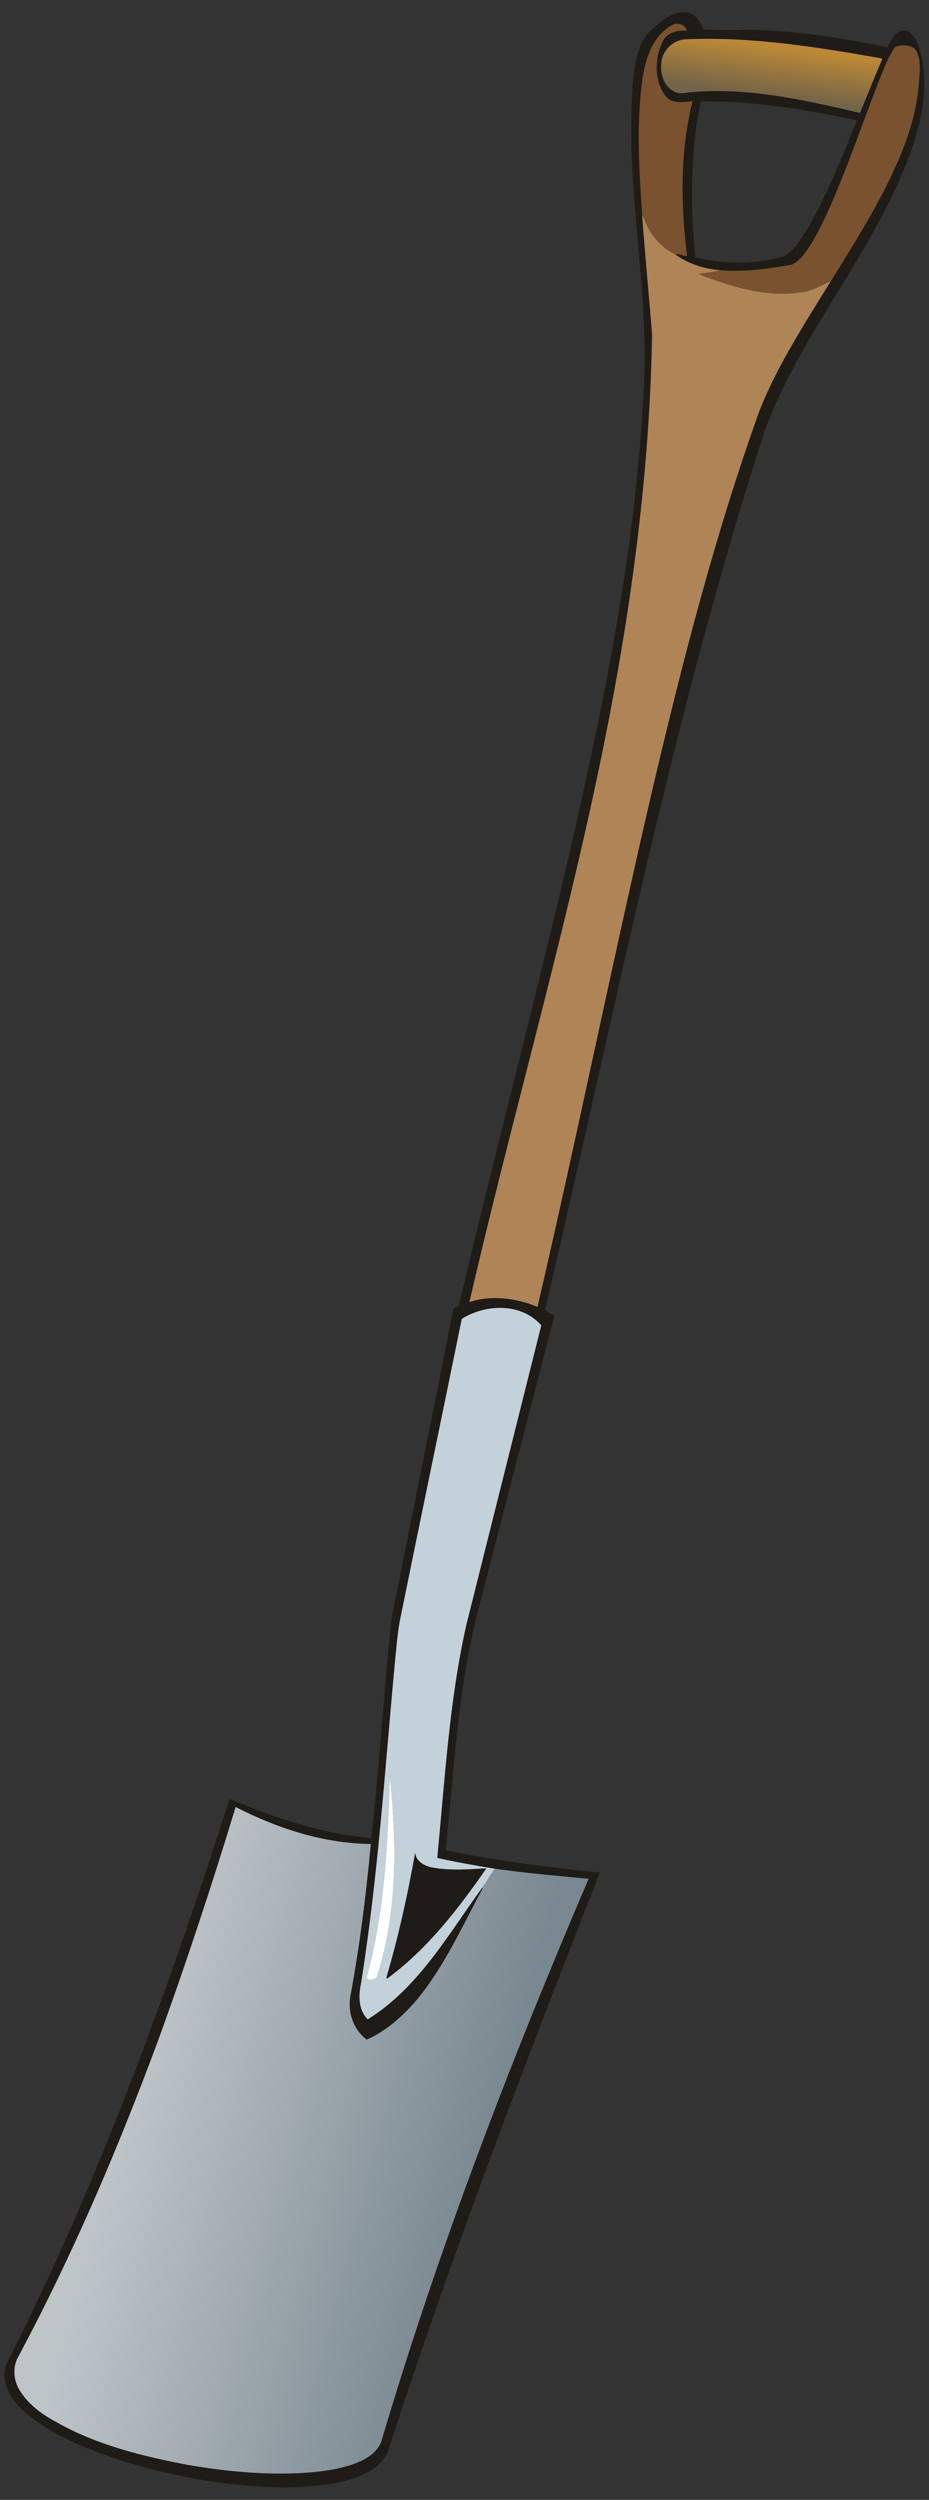
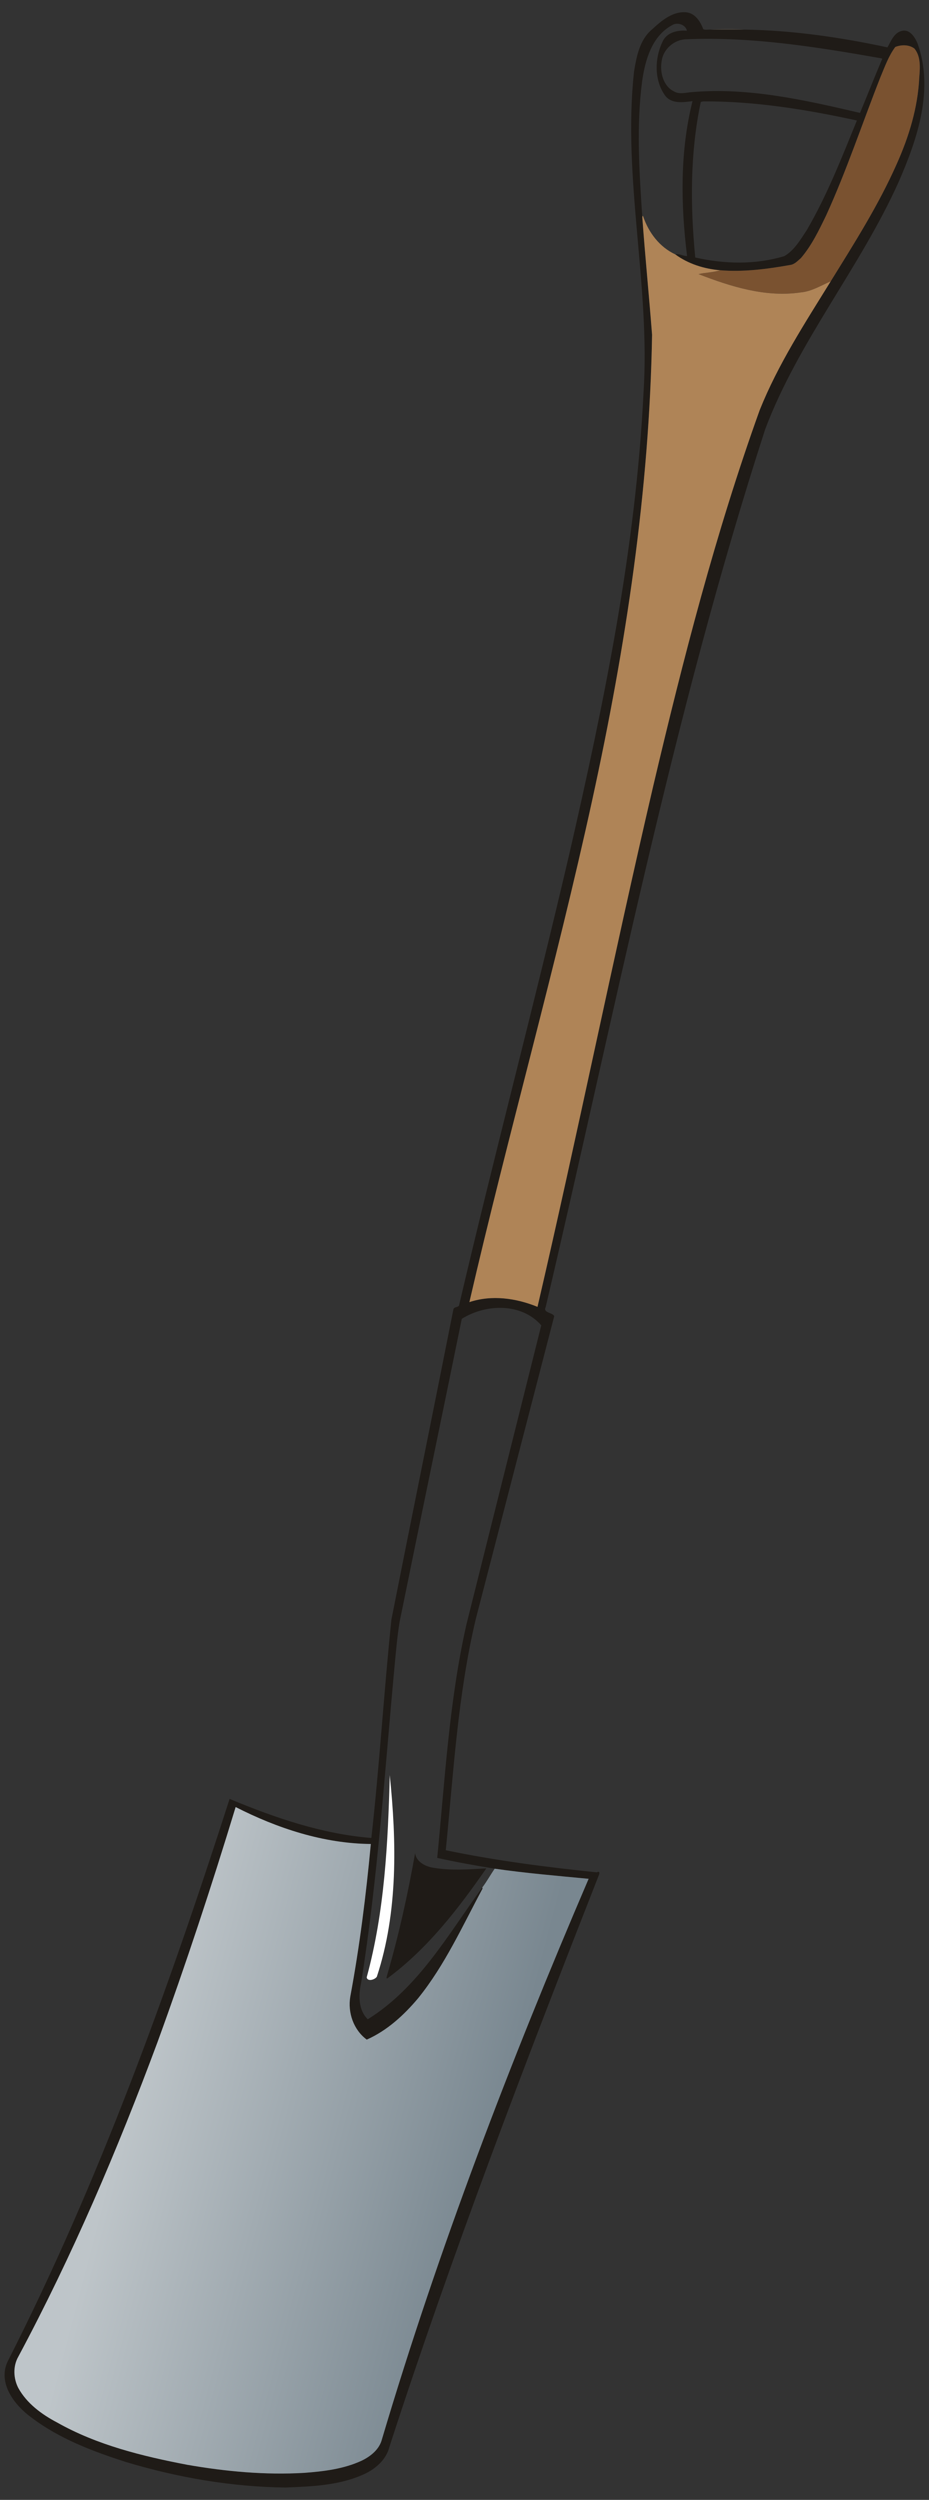
<svg xmlns="http://www.w3.org/2000/svg" id="svg2" height="4646pt" width="1728pt" version="1.1" viewBox="0 0 1728 4646">
  <rect x="0" y="0" width="1728" height="4646" fill="#333333" stroke="none" />
  <defs id="defs30">
    <linearGradient id="linearGradient4167" y2="4983" gradientUnits="userSpaceOnUse" x2="1151.6" y1="4766" x1="326.43">
      <stop id="stop4163" stop-color="#bec5c9" offset="0" />
      <stop id="stop4169" stop-color="#798790" offset="1" />
    </linearGradient>
    <linearGradient id="linearGradient4180" y2="107.23" gradientUnits="userSpaceOnUse" x2="1782.8" y1="222.31" x1="1767.3">
      <stop id="stop4176" stop-color="#736348" offset="0" />
      <stop id="stop4178" stop-color="#bb8836" offset="1" />
    </linearGradient>
  </defs>
  <g id="g4182">
    <path id="path4" fill="#1f1b17" d="m1212.2 55.22c18.1-16.69 39.9-35.75 66.5-32.07 15.3 3.04 24.3 17.47 29.4 31.08 3.7 1.92 9.3 0.39 13.8 0.79 20.7-0.02 41.4-0.02 62.1 0 89.8 1.21 179.1 14.27 266.7 33.02 6.7-11.47 11.9-26.64 26.1-30.47 14.8-4.18 24.4 10.63 29.5 22.15 31.6 86.25 0.2 178.52-34.9 258.7-71.5 159.01-186.1 295.32-248 459.04-173.1 533.94-280 1086-408.4 1631.7-5.6 10.9 12.7 9.9 15.9 16.9-48.55 187.6-97.32 375.2-145.92 562.9-33.47 140.9-41.54 286.1-55.81 429.7 92.77 19.3 186.83 31.4 281.03 41.1 5.5-3.3 5.1 2.1 4 4.4-137.94 351.3-273.32 704-389.82 1063.2-6.23 25.2-28.09 43.1-51.29 52.7-44.66 19.3-94.27 21.1-142.11 23-100.49-1.2-200.47-18.5-296.63-47.4-61.84-19.8-124.02-43.3-176.18-82.9-31.35-22.8-62.69-63.6-44.06-103.7 170.22-334.7 298.11-688.9 412.95-1045.8 84.28 35.1 172.16 65.3 263.69 72.6 15.13-135 23.27-270.7 37.29-405.9 38-192.2 77.22-384.2 115.31-576.5 1.05-4.8 7.9-3.5 10.39-6.9 65.79-280.5 139.78-559 205.26-839.6 64.8-282.1 123.6-567.3 138-857.11 12.9-199.21-39.2-397.54-17.7-596.6 4.6-27.87 10.3-58.76 32.9-78.07m37.7-8.26c-37.3 20.22-49.8 64.44-55.4 103.5-11.2 84.29-5.2 171.12 0.3 254.51 5.3 72.47 12.5 144.79 18.1 217.24-4.9 290.53-49 579.19-110.9 862.79-68.4 313.6-156.7 622.4-228.9 935 41.62-13.9 87.06-7.4 126.68 8.8 74.82-321.9 140.12-645.9 215.22-967.8 55.6-235.7 116-470.8 198.1-698.87 34-84.88 84.2-161.82 132.1-239.31 43.8-70.69 88.9-141.56 122.7-217.9 22.8-50.81 39.4-105.02 42-160.94 1.4-18.04 3.2-38.93-9.1-53.82-10.2-7.43-24.2-7.31-35.5-2.86-12.5 16.74-19.6 37.06-27.7 56.27-33.8 85.64-62.7 173.23-101 257.01-13.4 27.54-26.8 55.69-46.9 79.13-6 5.14-11.9 11.85-20.2 12.79-42.9 7.6-86.7 13.34-130.2 9.75-29.7-2.54-59.1-11.76-83.3-29.48 7.4-1.75 14.5 3.27 22 3.16-11.8-95.64-13.4-193.91 10.1-287.92-17.1 2.12-38.9 5.66-50.9-10.28-20.4-28.39-19.8-68.81-5.1-99.64 7.6-17.84 28-22.4 45.6-20.99-2.4-11.36-18.1-16.57-27.8-10.14m27.1 26.03c-22.5 0.12-43.6 18.3-46.3 40.83-3.6 19.94 2.8 46.64 23.2 56.2 10.2 6.07 22.3 1.83 33.4 1.2 105.6-9.05 210.2 14.91 312.4 38.65 13.7-32.86 26.7-66.05 40.6-98.81 2.1-1.71-1-2.85-2.5-2.89-119.1-20.93-239.6-40.22-360.8-35.18m31.5 115.48c-1.7 0.18-3.4 0.5-5 1.11-20.1 94.94-19.6 192.86-10.3 289.03 54.4 12.3 112.1 13.69 165.7-2.57 18.8-10.83 30.1-30.85 41.8-48.37 37.7-64.63 65-134.56 93.2-203.7-93.7-20.33-189.3-35.98-285.4-35.5m-449.55 2262.6c-38.26 187.8-77.53 375.4-115.64 563.2-4.47 27.1-6.7 54.4-9.34 81.7-18.36 197-31.18 394.8-62.46 590.4-4.82 22.2-5 49.5 12.55 66.5 94.15-58.5 149.7-157.7 213.09-245 0.11 0.5 0.34 1.5 0.45 2-37.26 69.4-70.01 142.1-119.87 203.8-26.37 31.4-57.7 60.2-95.55 77-24.61-18.2-35.68-50.4-30.62-80.1 17.49-93.8 29.31-188.6 38.2-283.6-87.98-0.7-174.15-29.1-251.45-68.6-44.62 146.7-92.71 292.5-145.22 436.6-74.46 200.3-158.19 396.5-259.1 585-10.07 17.7-9.15 40.1 0.03 58 15.79 28.7 43.49 49.2 72 64.1 73.98 41.9 158.91 62.8 242.21 78.7 71.69 12.5 144.74 19.3 217.49 15 36.49-2.7 73.78-7.1 107.31-22.8 16.64-8 32.63-21 37.39-39.6 105.52-355 238.56-701.3 384.48-1041.6-57.4-5.5-116.86-10.5-174.71-18.8-35.82-5.8-71.52-12.2-106.94-20 14.27-144.8 22.15-291.1 54.24-433.5 46.38-185.4 92.89-370.9 139.31-556.3-37.23-42.4-103.31-39.9-147.85-12.1z" />
-     <path id="path6" fill="#7a5230" d="m1249.9 46.96c9.7-6.43 25.4-1.22 27.8 10.14-17.6-1.41-38 3.15-45.6 20.99-14.7 30.83-15.3 71.25 5.1 99.64 12 15.94 33.8 12.4 50.9 10.28-23.5 94.01-21.9 192.28-10.1 287.92-7.5 0.11-14.6-4.91-22-3.16-29.2-13.68-49.4-40.38-59.6-70.36-1-3.57-1.9 1.07-1.6 2.56-5.5-83.39-11.5-170.22-0.3-254.51 5.6-39.06 18.1-83.28 55.4-103.5z" />
    <path id="path8" fill="#4a443d" d="m1321.9 55.02c18.4-1.52 43.9-1.99 62.1 0-20.7-0.02-41.4-0.02-62.1 0z" />
-     <path id="path10" d="m1638.9 90.244c-14.2 0.08-28.4 0.404-42.6 0.994-28.2 0.15-54.5 22.872-58 51.042-4.4 24.92 3.6 58.3 29.1 70.25 12.7 7.58 27.9 2.28 41.7 1.5 132-11.32 262.8 18.63 390.5 48.31 17.1-41.08 33.4-82.57 50.8-123.52 2.6-2.13-1.3-3.56-3.2-3.61-134.8-23.71-271.2-45.733-408.3-44.966z" transform="scale(.8)" fill="url(#linearGradient4180)" />
    <path id="path12" fill="#7a5230" d="m1665.3 87.3c11.3-4.45 25.3-4.57 35.5 2.86 12.3 14.89 10.5 35.78 9.1 53.82-2.6 55.92-19.2 110.13-42 160.94-33.8 76.34-78.9 147.21-122.7 217.9-17.4 7.52-35.6 18.9-55.7 20.63-65.1 9.7-130.3-10.78-190.2-33.99 10.9-2.94 27.4-2.89 40-7.21 43.5 3.59 87.3-2.15 130.2-9.75 8.3-0.94 14.2-7.65 20.2-12.79 20.1-23.44 33.5-51.59 46.9-79.13 38.3-83.78 67.2-171.37 101-257.01 8.1-19.21 15.2-39.53 27.7-56.27z" />
    <path id="path16" fill="#af8457" d="m1194.8 404.97c-0.3-1.49 0.6-6.13 1.6-2.56 10.2 29.98 30.4 56.68 59.6 70.36 24.2 17.72 53.6 26.94 83.3 29.48-12.6 4.32-29.1 4.27-40 7.21 59.9 23.21 125.1 43.69 190.2 33.99 20.1-1.73 38.3-13.11 55.7-20.63-47.9 77.49-98.1 154.43-132.1 239.31-82.1 228.07-142.5 463.17-198.1 698.87-75.1 321.9-140.4 645.9-215.22 967.8-39.62-16.2-85.06-22.7-126.68-8.8 72.2-312.6 160.5-621.4 228.9-935 61.9-283.6 106-572.26 110.9-862.79-5.6-72.45-12.8-144.77-18.1-217.24z" />
-     <path id="path18" fill="#c3d1da" d="m858.95 2451.1c44.54-27.8 110.62-30.3 147.85 12.1-46.42 185.4-92.93 370.9-139.31 556.3-32.09 142.4-39.97 288.7-54.24 433.5 35.42 7.8 71.12 14.2 106.94 20-7.96 11.4-14.58 23.8-23.04 34.9-63.39 87.3-118.94 186.5-213.09 245-17.55-17-17.37-44.3-12.55-66.5 31.28-195.6 44.1-393.4 62.46-590.4 2.64-27.3 4.87-54.6 9.34-81.7 38.11-187.8 77.38-375.4 115.64-563.2m-133.95 848c-3.33 126-9.5 253.5-42.95 375.9 1.68 8.5 15.46 4.2 18.89-1.3 39.7-120.3 36.65-251.6 24.06-374.6m47.14 144.9c-13.66 77-30.62 153.6-52.58 228.7-0.13 1.4-1.75 4.8 0.98 4.1 74.45-54.8 131.77-129.1 184.05-204.4-32.9 1.8-66.06 4.4-98.73-1.2-14.78-2.3-31.82-11.1-33.72-27.2z" />
    <path id="path20" fill="#fff" d="m725 3299.1c12.59 123 15.64 254.3-24.06 374.6-3.43 5.5-17.21 9.8-18.89 1.3 33.45-122.4 39.62-249.9 42.95-375.9z" />
    <path id="path22" d="m547.89 4198c-55.78 183.4-115.89 365.6-181.53 545.8-93.07 250.4-197.73 495.6-323.87 731.2-12.589 22.1-11.44 50.2 0.035 72.5 19.738 35.9 54.363 61.4 90.005 80.1 92.47 52.4 198.63 78.5 302.76 98.4 89.61 15.6 180.92 24.1 271.86 18.8 45.61-3.4 92.22-9 134.14-28.5 20.8-10.1 40.79-26.2 46.74-49.5 131.87-443.9 298.17-876.7 480.57-1302.1-71.7-6.8-146-13.1-218.4-23.5-9.9 14.3-18.2 29.7-28.8 43.6 0.2 0.7 0.5 1.9 0.6 2.6-46.6 86.7-87.5 177.7-149.84 254.8-32.96 39.2-72.12 75.2-119.44 96.1-30.76-22.7-44.6-62.9-38.27-100 21.86-117.2 36.64-235.9 47.75-354.5-109.98-0.9-217.69-36.5-314.31-85.8z" transform="scale(.8)" fill="url(#linearGradient4167)" />
    <path id="path24" fill="#1f1b17" d="m772.14 3444c1.9 16.1 18.94 24.9 33.72 27.2 32.67 5.6 65.83 3 98.73 1.2-52.28 75.3-109.6 149.6-184.05 204.4-2.73 0.7-1.11-2.7-0.98-4.1 21.96-75.1 38.92-151.7 52.58-228.7z" />
  </g>
</svg>